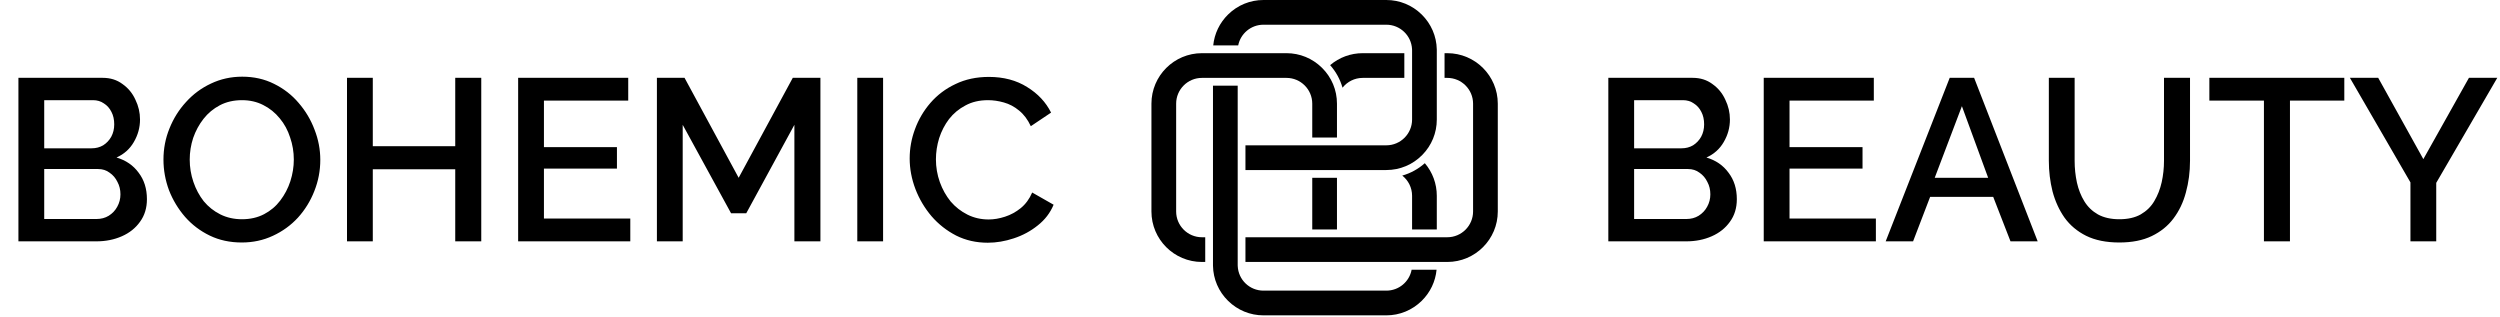
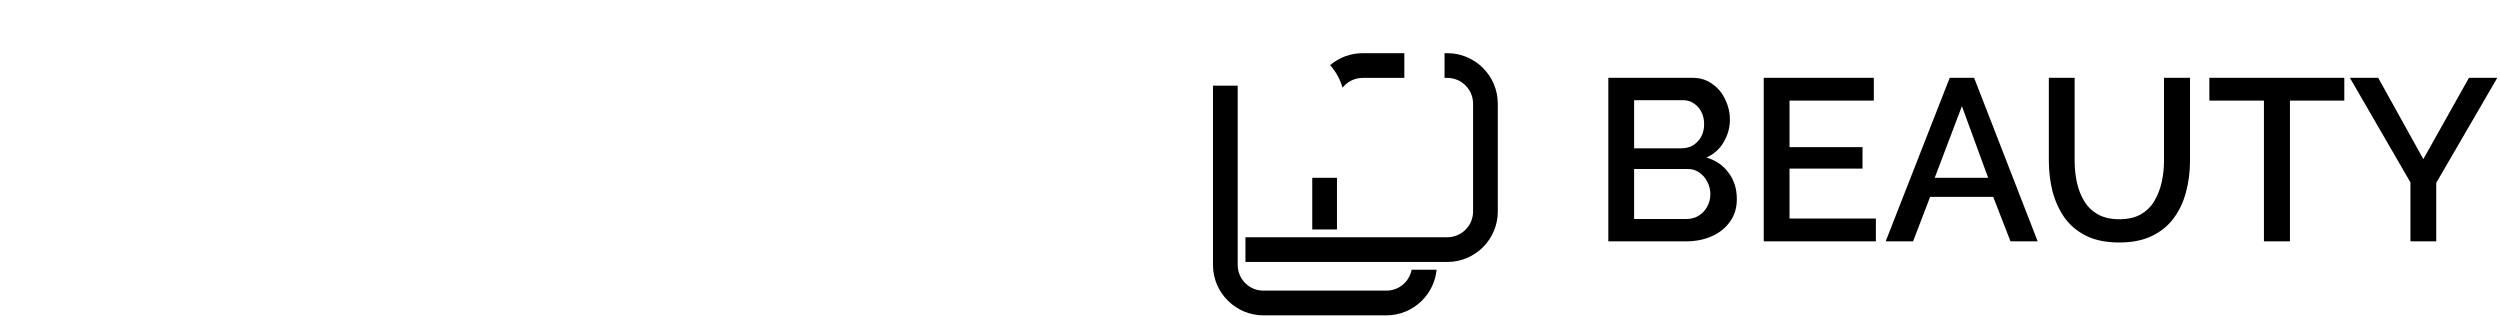
<svg xmlns="http://www.w3.org/2000/svg" width="1357" height="172" viewBox="0 0 1357 172" fill="none">
  <path d="M942.753 108.124C942.753 112.874 941.503 116.958 939.002 120.375C936.586 123.791 933.294 126.417 929.127 128.25C924.96 130.083 920.377 131 915.377 131H873V42.247H918.752C922.919 42.247 926.502 43.372 929.502 45.622C932.586 47.789 934.919 50.622 936.502 54.122C938.169 57.539 939.002 61.123 939.002 64.873C939.002 69.206 937.877 73.29 935.627 77.123C933.461 80.873 930.335 83.665 926.252 85.498C931.336 86.999 935.336 89.749 938.252 93.749C941.253 97.665 942.753 102.457 942.753 108.124ZM928.377 105.499C928.377 102.999 927.835 100.749 926.752 98.749C925.752 96.665 924.335 94.999 922.502 93.749C920.752 92.415 918.668 91.749 916.252 91.749H887.001V118.875H915.377C917.877 118.875 920.085 118.291 922.002 117.125C924.002 115.875 925.544 114.249 926.627 112.249C927.794 110.166 928.377 107.916 928.377 105.499ZM887.001 54.372V80.498H912.752C915.085 80.498 917.168 79.957 919.002 78.873C920.835 77.707 922.294 76.165 923.377 74.248C924.46 72.248 925.002 69.998 925.002 67.498C925.002 64.915 924.502 62.664 923.502 60.748C922.502 58.748 921.127 57.206 919.377 56.123C917.71 54.956 915.752 54.372 913.502 54.372H887.001ZM1018.23 118.625V131H957.354V42.247H1017.11V54.623H971.354V79.873H1010.98V91.499H971.354V118.625H1018.23ZM1058.3 42.247H1071.55L1106.05 131H1091.3L1081.92 106.874H1047.67L1038.42 131H1023.55L1058.3 42.247ZM1079.17 96.499L1064.92 57.623L1050.17 96.499H1079.17ZM1150.37 131.625C1143.28 131.625 1137.28 130.417 1132.37 128C1127.53 125.583 1123.61 122.291 1120.61 118.125C1117.7 113.958 1115.53 109.208 1114.11 103.874C1112.78 98.54 1112.11 92.999 1112.11 87.249V42.247H1126.11V87.249C1126.11 91.332 1126.53 95.29 1127.36 99.124C1128.2 102.874 1129.53 106.249 1131.37 109.249C1133.2 112.249 1135.66 114.624 1138.74 116.375C1141.91 118.125 1145.78 119 1150.37 119C1155.03 119 1158.91 118.125 1161.99 116.375C1165.16 114.541 1167.62 112.124 1169.37 109.124C1171.2 106.041 1172.53 102.624 1173.37 98.874C1174.2 95.124 1174.62 91.249 1174.62 87.249V42.247H1188.74V87.249C1188.74 93.332 1187.99 99.082 1186.49 104.499C1185.08 109.833 1182.82 114.541 1179.74 118.625C1176.74 122.625 1172.82 125.792 1167.99 128.125C1163.16 130.458 1157.28 131.625 1150.37 131.625ZM1272.49 54.623H1242.99V131H1228.86V54.623H1199.24V42.247H1272.49V54.623ZM1290.89 42.247L1315.39 86.374L1340.14 42.247H1355.52L1322.39 99.249V131H1308.39V98.999L1275.52 42.247H1290.89Z" fill="black" />
-   <path d="M79.752 108.124C79.752 112.874 78.502 116.958 76.002 120.375C73.586 123.791 70.294 126.417 66.127 128.25C61.96 130.083 57.377 131 52.377 131H10V42.247H55.752C59.919 42.247 63.502 43.372 66.502 45.622C69.586 47.789 71.919 50.622 73.502 54.123C75.169 57.539 76.002 61.123 76.002 64.873C76.002 69.206 74.877 73.29 72.627 77.123C70.461 80.873 67.335 83.665 63.252 85.499C68.335 86.999 72.336 89.749 75.252 93.749C78.252 97.666 79.752 102.457 79.752 108.124ZM65.377 105.499C65.377 102.999 64.835 100.749 63.752 98.749C62.752 96.666 61.335 94.999 59.502 93.749C57.752 92.415 55.668 91.749 53.252 91.749H24.001V118.875H52.377C54.877 118.875 57.085 118.291 59.002 117.125C61.002 115.875 62.544 114.249 63.627 112.249C64.794 110.166 65.377 107.916 65.377 105.499ZM24.001 54.373V80.498H49.752C52.085 80.498 54.168 79.957 56.002 78.873C57.835 77.707 59.294 76.165 60.377 74.248C61.46 72.248 62.002 69.998 62.002 67.498C62.002 64.915 61.502 62.664 60.502 60.748C59.502 58.748 58.127 57.206 56.377 56.123C54.71 54.956 52.752 54.373 50.502 54.373H24.001ZM131.23 131.625C124.813 131.625 119.021 130.375 113.854 127.875C108.687 125.375 104.229 122 100.479 117.75C96.729 113.416 93.812 108.583 91.728 103.249C89.728 97.832 88.728 92.29 88.728 86.624C88.728 80.707 89.812 75.082 91.978 69.748C94.145 64.331 97.145 59.539 100.979 55.373C104.812 51.122 109.312 47.789 114.479 45.372C119.729 42.872 125.396 41.622 131.48 41.622C137.813 41.622 143.564 42.914 148.73 45.497C153.981 48.081 158.439 51.539 162.106 55.873C165.856 60.206 168.731 65.04 170.731 70.373C172.814 75.707 173.856 81.165 173.856 86.749C173.856 92.665 172.773 98.332 170.606 103.749C168.523 109.083 165.564 113.874 161.731 118.125C157.897 122.291 153.355 125.583 148.105 128C142.938 130.417 137.313 131.625 131.23 131.625ZM102.979 86.624C102.979 90.79 103.646 94.832 104.979 98.749C106.312 102.666 108.187 106.166 110.604 109.249C113.104 112.249 116.104 114.624 119.604 116.375C123.105 118.125 127.021 119 131.355 119C135.855 119 139.855 118.083 143.355 116.25C146.855 114.416 149.772 111.958 152.105 108.874C154.522 105.708 156.356 102.207 157.606 98.374C158.856 94.457 159.481 90.54 159.481 86.624C159.481 82.457 158.814 78.457 157.481 74.623C156.231 70.706 154.356 67.248 151.855 64.248C149.355 61.164 146.355 58.748 142.855 56.998C139.438 55.248 135.605 54.373 131.355 54.373C126.855 54.373 122.855 55.289 119.354 57.123C115.854 58.956 112.896 61.414 110.479 64.498C108.062 67.581 106.187 71.04 104.854 74.873C103.604 78.707 102.979 82.624 102.979 86.624ZM261.228 42.247V131H247.103V91.874H202.351V131H188.351V42.247H202.351V79.373H247.103V42.247H261.228ZM342.126 118.625V131H281.249V42.247H341.001V54.623H295.25V79.873H334.876V91.499H295.25V118.625H342.126ZM431.196 131V67.748L405.071 115.75H396.82L370.569 67.748V131H356.569V42.247H371.569L400.945 96.499L430.321 42.247H445.322V131H431.196ZM465.337 131V42.247H479.338V131H465.337ZM493.771 85.999C493.771 80.582 494.729 75.29 496.646 70.123C498.562 64.873 501.354 60.123 505.021 55.873C508.771 51.539 513.313 48.122 518.646 45.622C523.98 43.039 530.022 41.747 536.772 41.747C544.772 41.747 551.689 43.581 557.523 47.247C563.356 50.831 567.69 55.456 570.523 61.123L559.523 68.498C557.856 64.915 555.731 62.081 553.148 59.998C550.647 57.914 547.897 56.456 544.897 55.623C541.981 54.789 539.105 54.373 536.272 54.373C531.605 54.373 527.522 55.331 524.022 57.248C520.522 59.081 517.563 61.539 515.146 64.623C512.813 67.706 511.021 71.165 509.771 74.998C508.604 78.832 508.021 82.665 508.021 86.499C508.021 90.749 508.729 94.874 510.146 98.874C511.563 102.791 513.521 106.291 516.021 109.374C518.605 112.374 521.647 114.749 525.147 116.5C528.647 118.25 532.48 119.125 536.647 119.125C539.48 119.125 542.439 118.625 545.522 117.625C548.606 116.625 551.439 115.083 554.023 112.999C556.689 110.833 558.773 107.999 560.273 104.499L571.898 111.124C570.065 115.541 567.19 119.291 563.273 122.375C559.439 125.458 555.106 127.792 550.272 129.375C545.522 130.958 540.814 131.75 536.147 131.75C529.897 131.75 524.188 130.458 519.021 127.875C513.855 125.208 509.396 121.708 505.646 117.375C501.896 112.958 498.979 108.041 496.896 102.624C494.812 97.124 493.771 91.582 493.771 85.999Z" fill="black" />
  <path d="M685.802 171.172C678.582 171.172 671.763 168.375 666.6 163.296C661.443 158.222 658.534 151.462 658.41 144.259V144.253C658.41 144.094 658.406 143.936 658.406 143.775V46.488H671.822V143.777C671.822 143.979 671.826 144.185 671.835 144.387C672.16 151.885 678.295 157.756 685.802 157.756H752.498C759.319 157.756 765.007 152.909 766.233 146.4H779.772C779.165 152.794 776.343 158.729 771.702 163.296C766.539 168.375 759.72 171.172 752.5 171.172H685.804H685.802Z" fill="black" />
-   <path d="M676.03 92.294V78.878H752.499C760.206 78.878 766.478 72.606 766.478 64.898V27.396C766.478 27.147 766.471 26.895 766.458 26.65C766.067 19.23 759.934 13.416 752.499 13.416H685.803C679.046 13.416 673.366 18.215 672.09 24.658H658.542C659.175 18.289 662.002 12.383 666.636 7.84C671.793 2.784 678.601 0 685.803 0H752.499C759.702 0 766.508 2.784 771.665 7.841C776.815 12.891 779.735 19.627 779.887 26.806C779.893 27.01 779.894 27.203 779.894 27.396V64.898C779.894 72.124 777.093 78.947 772.008 84.112C766.812 89.389 759.884 92.296 752.499 92.296H676.03V92.294Z" fill="black" />
-   <path d="M766.478 124.569V106.274C766.478 101.833 764.394 97.867 761.155 95.305C765.658 94.029 769.828 91.751 773.401 88.584C777.602 93.531 779.894 99.739 779.894 106.274V124.569H766.478Z" fill="black" />
  <path d="M676.029 142.193V128.777H785.602C793.312 128.777 799.584 122.505 799.584 114.797V56.261C799.584 48.553 793.312 42.281 785.602 42.281H784.101V28.865H785.602C800.71 28.865 813 41.155 813 56.261V114.797C813 129.903 800.71 142.193 785.602 142.193H676.029Z" fill="black" />
  <path d="M712.291 124.569V96.502H725.707V124.569H712.291ZM728.718 47.603C727.44 43.101 725.163 38.931 721.997 35.358C726.943 31.156 733.15 28.865 739.687 28.865H762.271V42.281H739.687C735.246 42.281 731.28 44.364 728.718 47.603Z" fill="black" />
-   <path d="M652.396 142.193C637.29 142.193 625 129.903 625 114.797V56.261C625 41.155 637.29 28.865 652.396 28.865H698.311C705.537 28.865 712.36 31.666 717.523 36.751C722.8 41.947 725.707 48.876 725.707 56.261V74.671H712.291V56.261C712.291 48.553 706.019 42.281 698.311 42.281H652.396C644.688 42.281 638.416 48.553 638.416 56.261V114.797C638.416 122.505 644.688 128.777 652.396 128.777H654.199V142.193H652.396Z" fill="black" />
</svg>